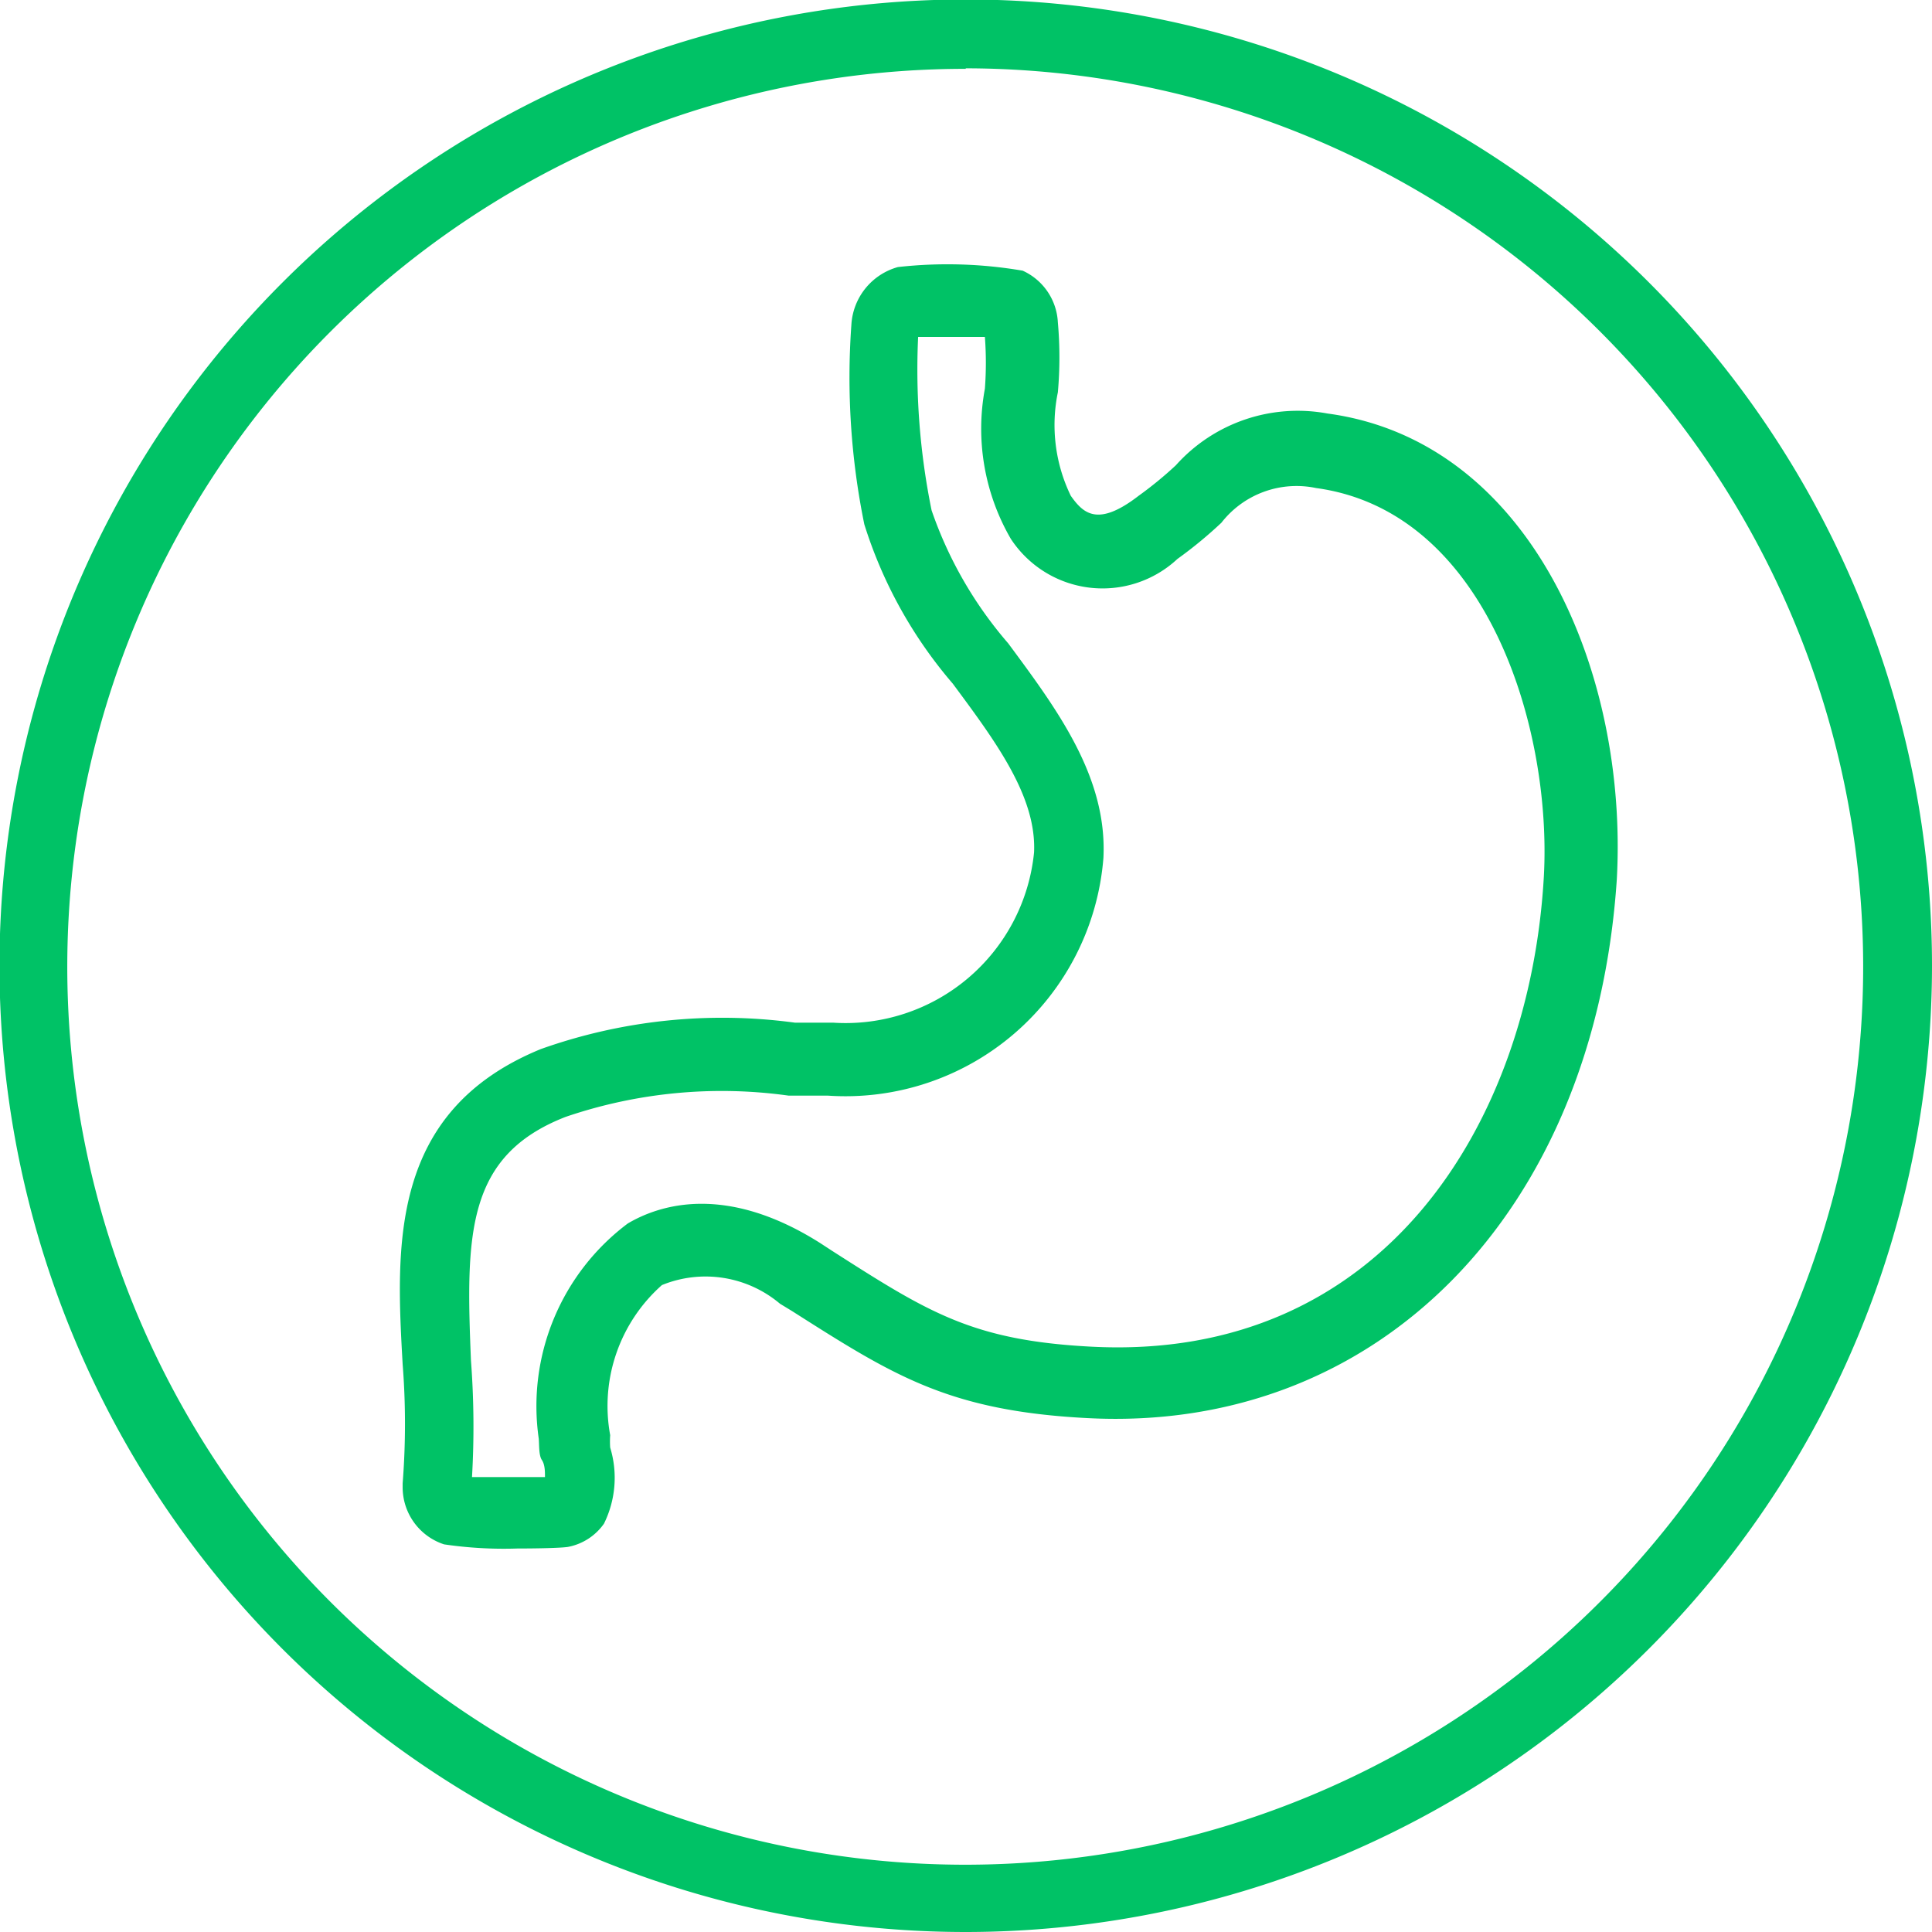
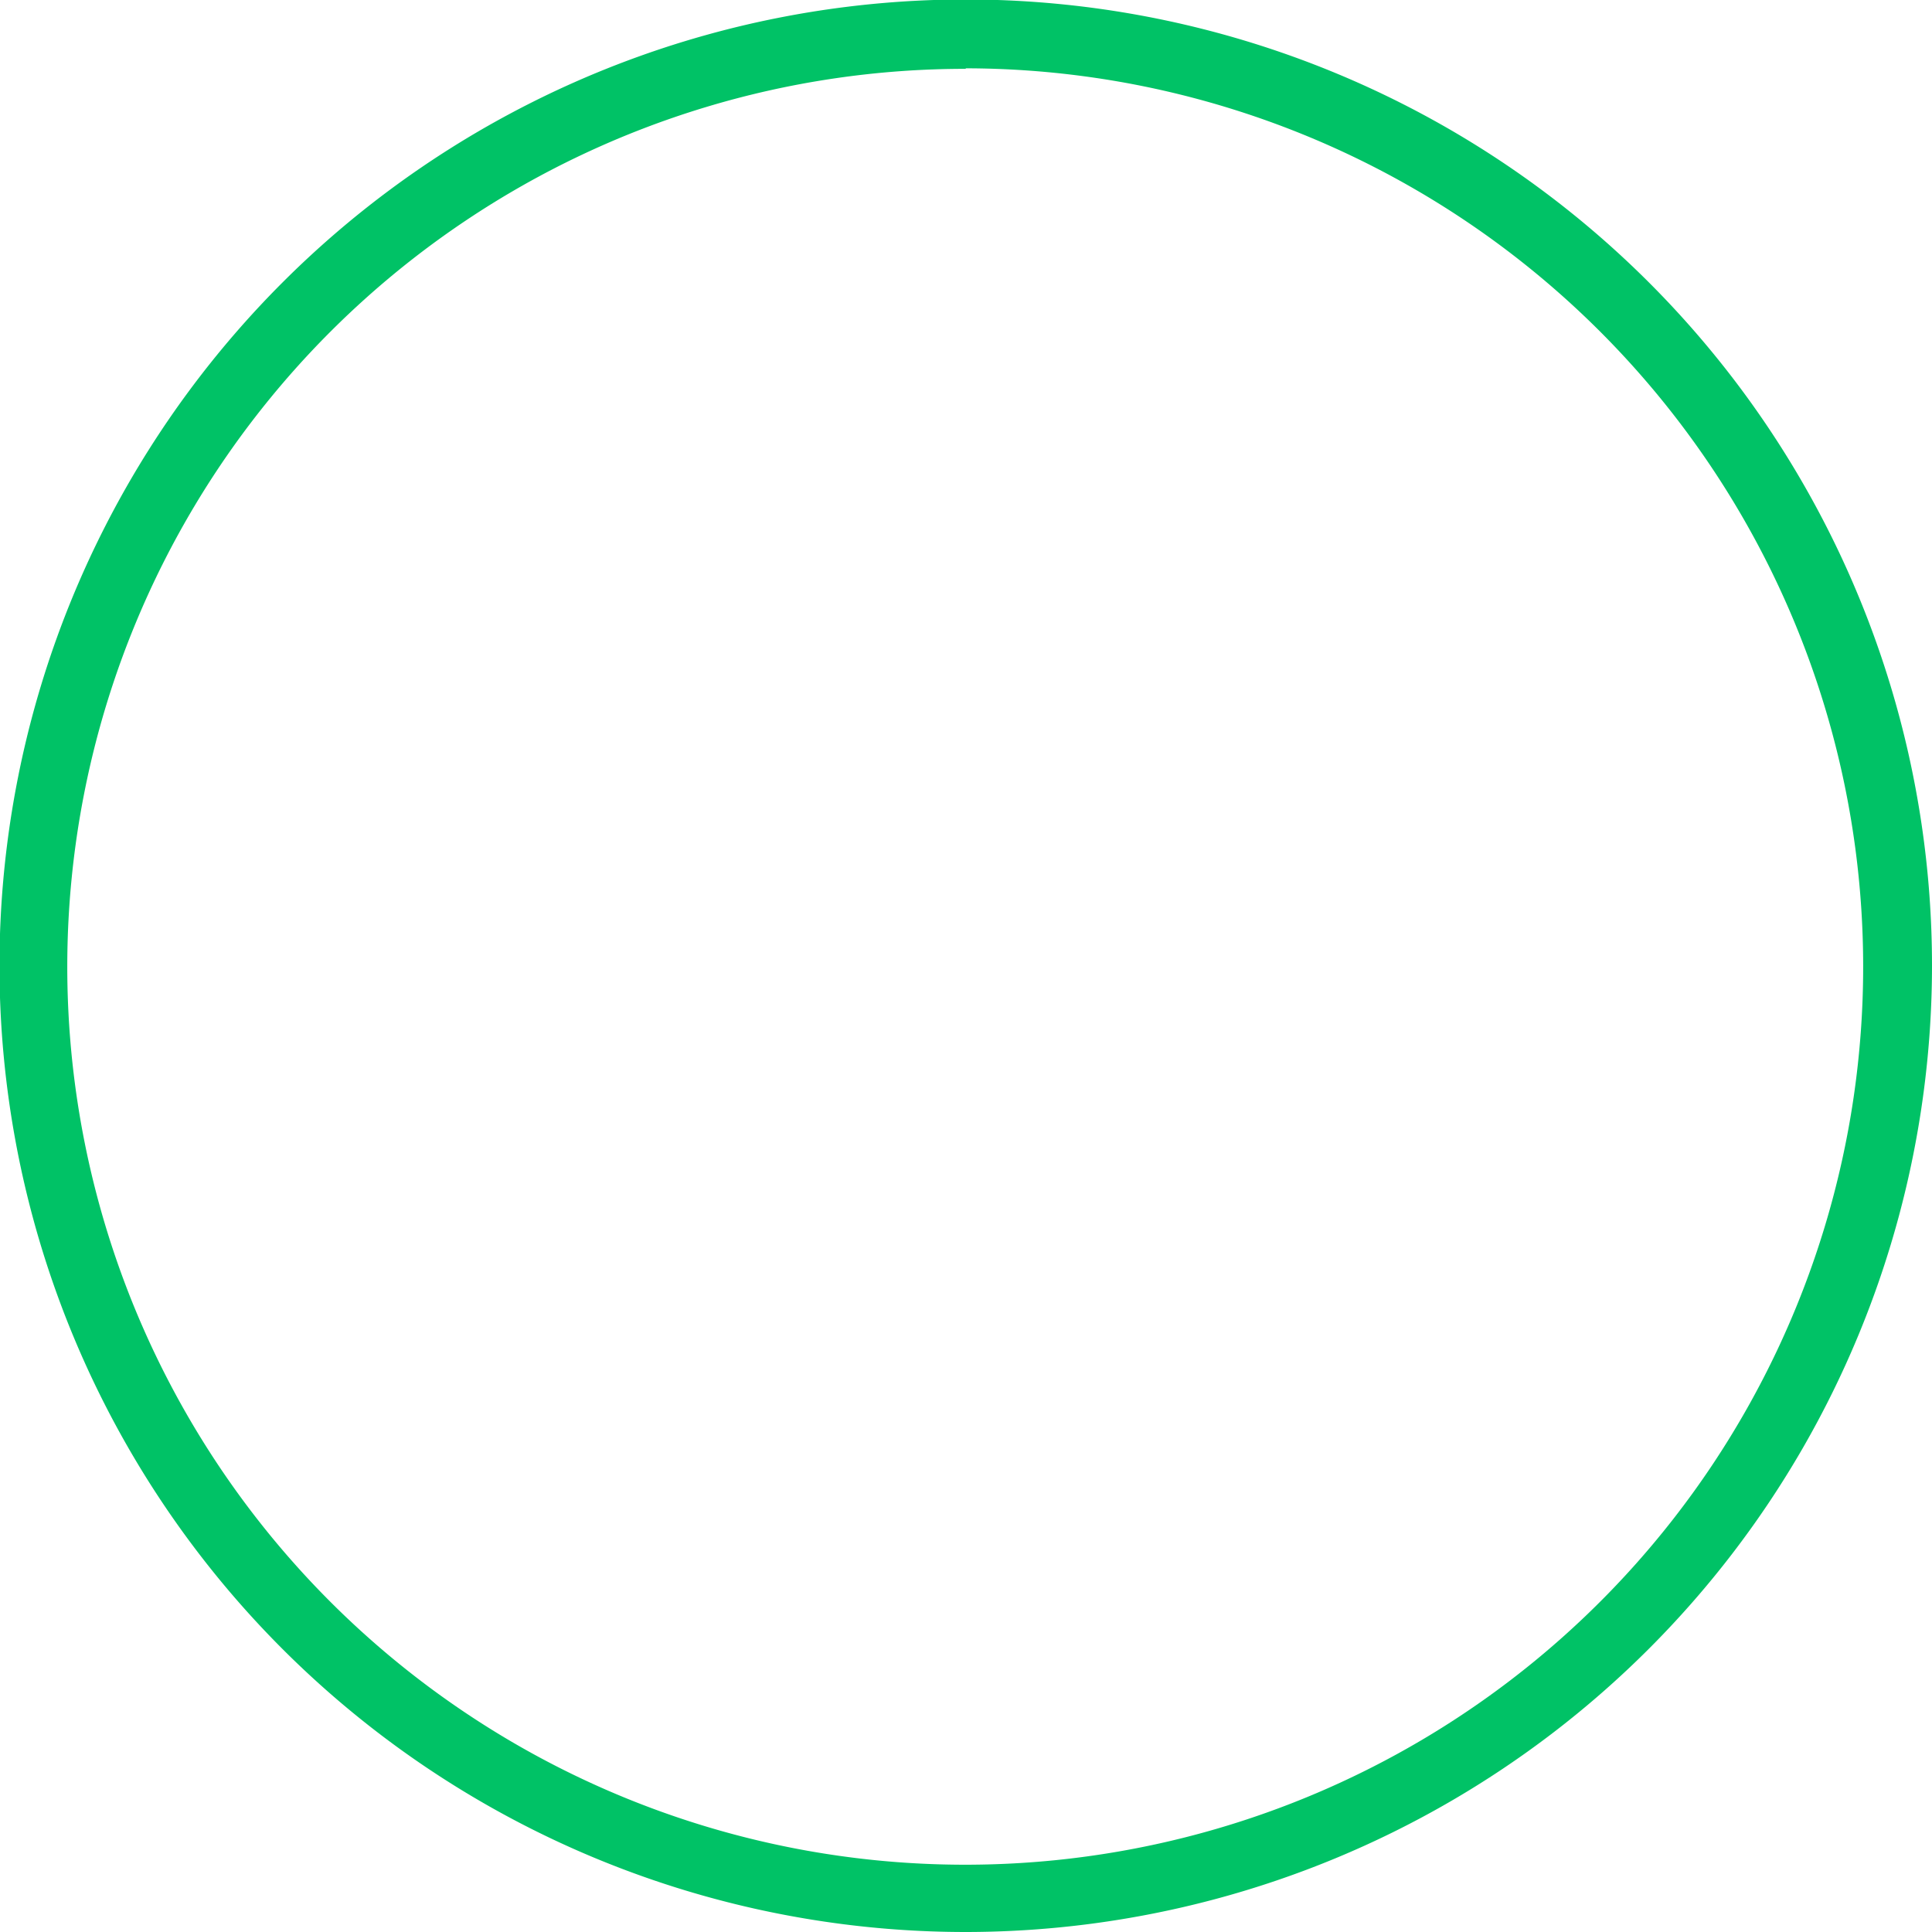
<svg xmlns="http://www.w3.org/2000/svg" viewBox="0 0 37.33 37.33">
  <defs>
    <style>.cls-1{fill:#00c266;}</style>
  </defs>
  <g data-name="图层 2" id="图层_2">
    <g data-name="Layer 1" id="Layer_1">
      <path d="M18.66,37.33A18.67,18.67,0,1,1,37.33,18.66,18.68,18.68,0,0,1,18.66,37.33Zm0-36A17.35,17.35,0,1,0,36,18.66,17.36,17.36,0,0,0,18.66,1.32Z" class="cls-1" />
-       <path d="M10,29.92a7.91,7.91,0,0,1-1.42-.08,1.16,1.16,0,0,1-.8-1.09v-.09a14.71,14.71,0,0,0,0-2.3c-.13-2.29-.26-4.89,2.67-6.09a10.46,10.46,0,0,1,4.91-.51l.74,0a3.66,3.66,0,0,0,3.88-3.29c.05-1.08-.74-2.14-1.57-3.26a8.72,8.72,0,0,1-1.71-3.08,14.17,14.17,0,0,1-.25-3.85,1.23,1.23,0,0,1,.9-1.12,8.61,8.61,0,0,1,2.41.07,1.16,1.16,0,0,1,.68,1,7.62,7.62,0,0,1,0,1.35,3.13,3.13,0,0,0,.25,2c.24.34.52.61,1.31,0a7.33,7.33,0,0,0,.72-.59,3.16,3.16,0,0,1,2.93-1c3.93.53,5.81,5,5.59,9C30.81,23.44,26.62,27.7,21,27.4c-2.68-.14-3.75-.83-5.7-2.07l-.23-.14a2.23,2.23,0,0,0-2.28-.36,3.12,3.12,0,0,0-1,2.9,1.67,1.67,0,0,0,0,.24,2,2,0,0,1-.12,1.47,1.1,1.1,0,0,1-.7.45C10.83,29.91,10.41,29.92,10,29.92Zm-.83-1.38c.36,0,1,0,1.36,0,0-.11,0-.24-.06-.33s-.05-.28-.06-.41a4.41,4.41,0,0,1,1.72-4.16c.61-.36,1.89-.78,3.72.38l.23.15c1.86,1.19,2.71,1.73,5,1.85,5.66.3,8.48-4.34,8.75-9.08.16-2.85-1.09-7.06-4.4-7.51a1.84,1.84,0,0,0-1.83.67,8.37,8.37,0,0,1-.85.7,2.12,2.12,0,0,1-3.22-.39,4.24,4.24,0,0,1-.5-2.9,6.69,6.69,0,0,0,0-1c-.35,0-1,0-1.29,0A13.6,13.6,0,0,0,18,9.86a7.8,7.8,0,0,0,1.48,2.57c.94,1.27,1.92,2.58,1.84,4.15A5,5,0,0,1,16,21.17l-.76,0a9.34,9.34,0,0,0-4.31.41C9,22.33,9,23.86,9.1,26.29A16.88,16.88,0,0,1,9.12,28.54Z" class="cls-1" />
    </g>
  </g>
</svg>